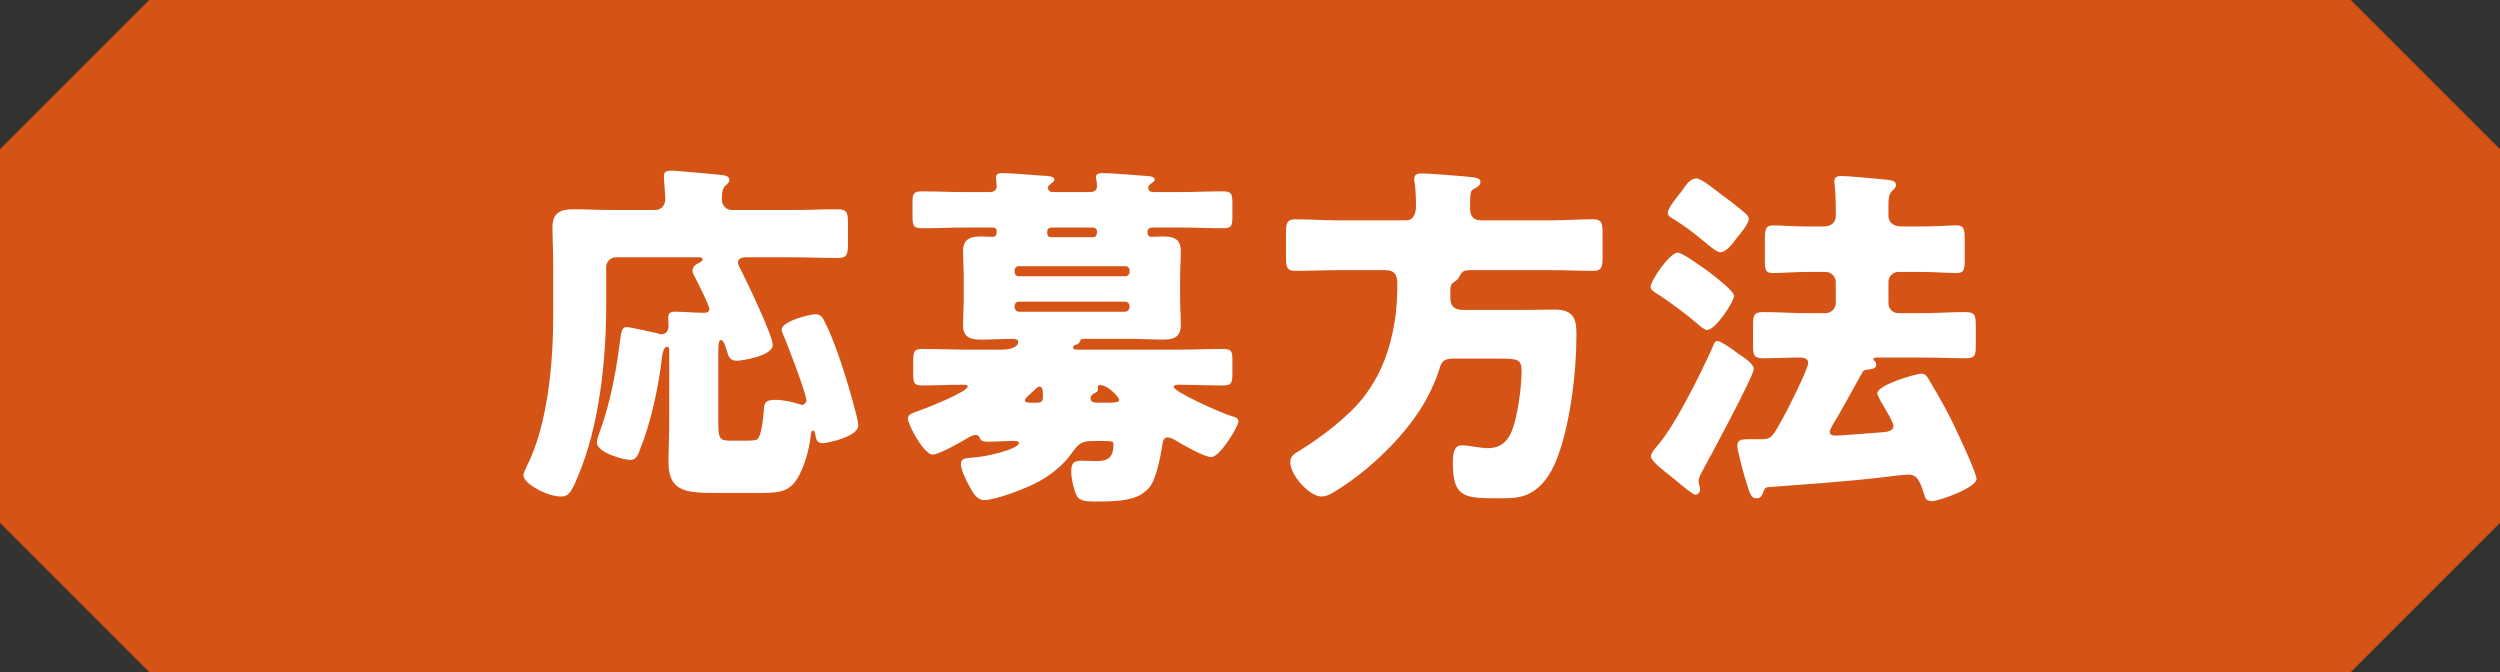
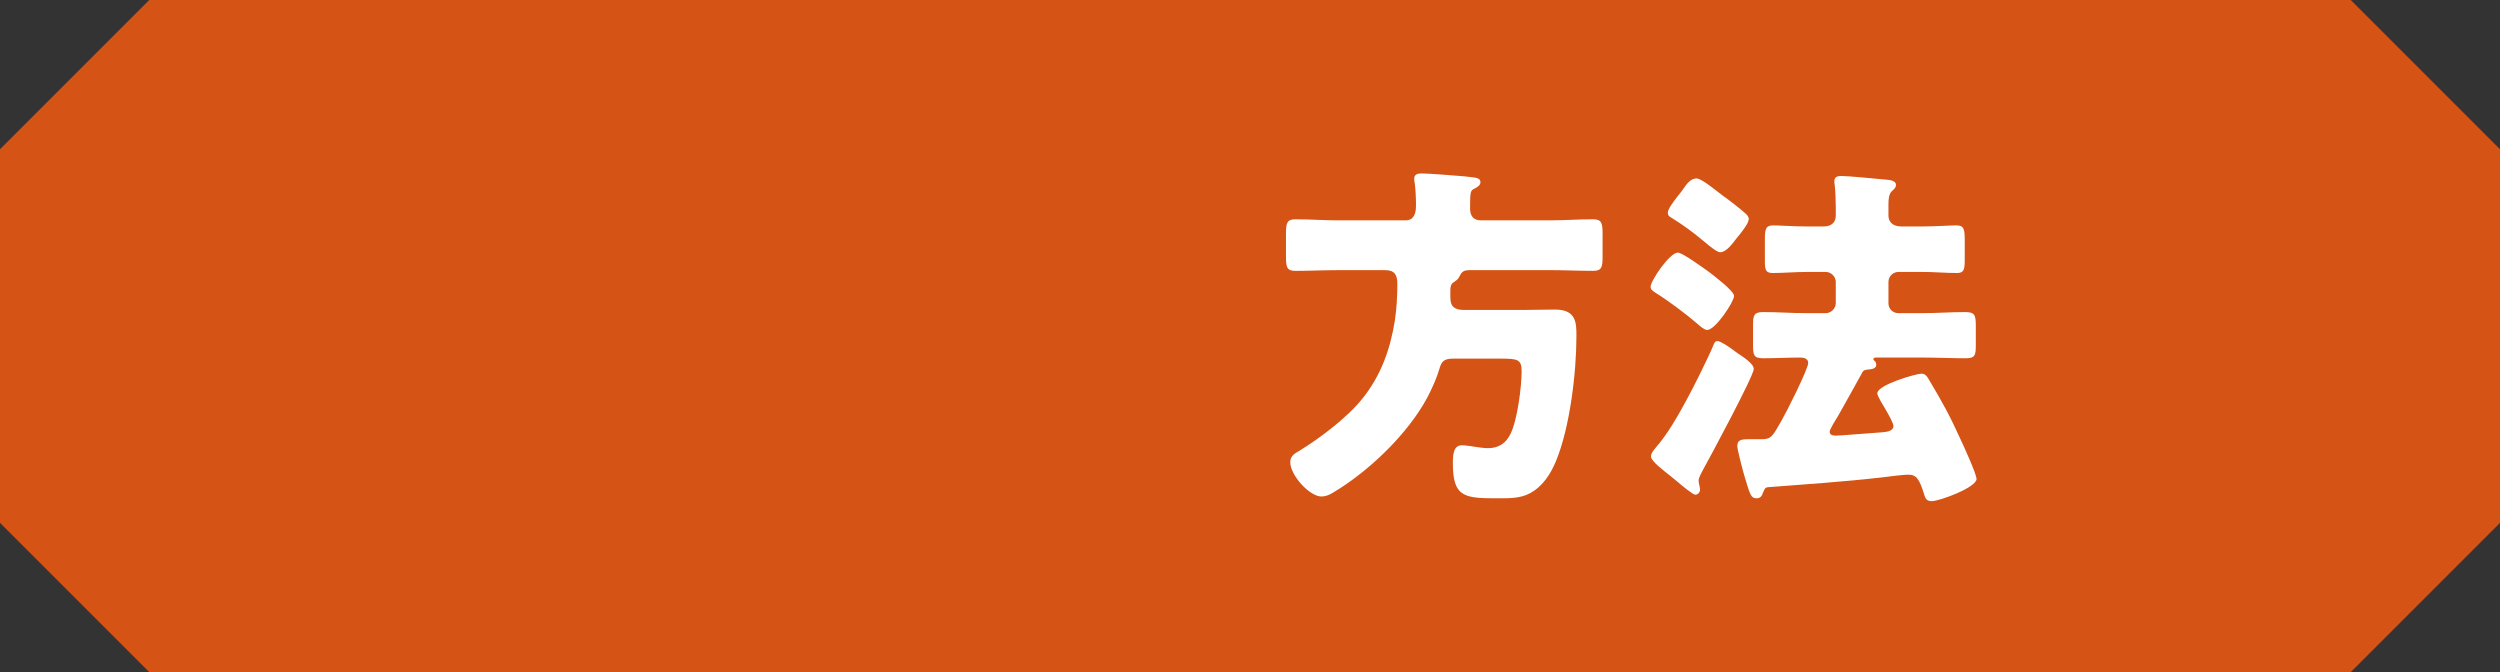
<svg xmlns="http://www.w3.org/2000/svg" id="_レイヤー_1" data-name="レイヤー 1" width="192.573" height="51.773" viewBox="0 0 192.573 51.773">
  <rect x="0" y="0" width="192.573" height="51.773" fill="#333333" stroke="none" />
  <defs>
    <style>
      .cls-1 {
        fill: #d45315;
      }

      .cls-1, .cls-2 {
        stroke-width: 0px;
      }

      .cls-2 {
        fill: #fff;
      }
    </style>
  </defs>
  <path class="cls-1" d="M181.078,51.773H11.495c-4.489-4.489-7.006-7.006-11.495-11.495V11.495L11.495,0h169.583c4.489,4.489,7.006,7.006,11.495,11.495v28.782c-4.489,4.489-7.006,7.006-11.495,11.495Z" />
  <g>
-     <path class="cls-2" d="M55.302,37.97c-2.345,0-3.807-.028-3.807-2.346,0-1.048.055-2.069.055-3.09v-5.6c0-.11-.027-.221-.165-.221-.276,0-.359.552-.386.773-.276,2.372-.855,5.048-1.711,7.173-.138.358-.276.773-.717.773-.497,0-2.594-.552-2.594-1.352,0-.193.083-.441.166-.662.8-2.152,1.269-4.524,1.573-6.814.138-.993.138-1.407.552-1.407.303,0,1.931.386,2.345.469.11.028.221.083.331.083.386,0,.552-.303.552-.663,0-.193-.028-.386-.028-.607,0-.386.193-.469.552-.469.717,0,1.435.083,2.179.083.221,0,.442-.027.442-.303s-.966-2.152-1.159-2.538c-.083-.138-.138-.275-.138-.413,0-.331.331-.524.579-.635.111-.055.193-.138.193-.221,0-.166-.138-.166-.414-.166h-6.235c-.442,0-.773.331-.773.773v2.924c0,4.221-.525,9.297-2.179,13.187-.525,1.27-.745,1.545-1.297,1.545-1.076,0-2.897-.993-2.897-1.628,0-.166.165-.524.248-.69,1.628-3.2,2.042-7.945,2.042-11.587v-3.972c0-1.048-.055-2.042-.055-2.87,0-1.131.634-1.379,1.627-1.379s1.986.055,2.979.055h3.311c.442,0,.773-.358.773-.827,0-.386-.11-1.517-.11-1.793,0-.359.276-.414.579-.414.193,0,.524.028.745.055,1.021.083,2.042.166,3.063.276.221.027.662.055.662.386,0,.166-.11.275-.303.441-.275.249-.275.69-.275,1.104s.331.772.772.772h4.663c1.159,0,2.318-.055,3.476-.055.745,0,.8.276.8,1.131v1.49c0,.855-.055,1.131-.773,1.131-1.159,0-2.345-.055-3.504-.055h-3.559c-.276,0-.635.055-.635.414,0,.193.166.441.249.607.441.882,2.427,4.994,2.427,5.738,0,.855-2.455,1.214-2.759,1.214-.469,0-.634-.249-.745-.662-.11-.359-.249-.938-.497-.938-.166,0-.193.358-.193.965v5.463c0,1.324.193,1.324,1.131,1.324h.966c.331,0,.773,0,.91-.111.331-.248.469-1.765.497-2.207.028-.524.055-.827.883-.827.579,0,1.269.138,1.848.331.055.027.166.055.221.055.165,0,.331-.166.331-.331,0-.524-1.518-4.496-1.848-5.214-.027-.083-.055-.166-.055-.249,0-.662,2.207-1.186,2.593-1.186.303,0,.497.138.634.414.579,1.048,1.297,3.117,1.655,4.276.193.607,1.021,3.394,1.021,3.863,0,.91-2.455,1.379-2.731,1.379-.442,0-.524-.276-.579-.635-.027-.166-.055-.331-.166-.331-.138,0-.165.166-.193.414-.11,1.048-.579,2.814-1.297,3.641-.662.746-1.379.746-3.062.746h-2.787Z" />
-     <path class="cls-2" d="M84.17,33.97c-.855,0-1.104.221-1.573.882-.662.966-1.71,1.794-2.731,2.318-.828.441-3.145,1.351-4.056,1.351-.607,0-.91-.662-1.159-1.103-.221-.414-.634-1.214-.634-1.683,0-.414.331-.442.717-.469,1.462-.083,3.752-.718,3.752-1.131,0-.166-.221-.166-.497-.166-.634,0-1.269.055-1.903.055-.524,0-.552-.166-.662-.386-.055-.083-.165-.138-.275-.138-.166,0-.386.11-.525.193-.524.303-2.262,1.324-2.786,1.324-.662,0-1.904-2.29-1.904-2.787,0-.33.442-.441.745-.551.497-.166,3.862-1.49,3.862-1.904,0-.138-.221-.138-.469-.138-.994,0-1.987.055-2.98.055-.745,0-.745-.221-.745-.993v-.827c0-.827.055-.993.745-.993,1.131,0,2.262.055,3.421.055h2.648c.359,0,1.269-.083,1.269-.607,0-.221-.276-.221-.552-.221-.772,0-1.545.055-2.317.055-.855,0-1.379-.193-1.379-1.131,0-.662.055-1.351.055-2.097v-1.489c0-.718-.055-1.434-.055-2.069,0-.966.551-1.159,1.379-1.159.303,0,.634.028.855.028.331,0,.359-.166.359-.414,0-.303-.193-.303-.386-.303h-2.042c-1.103,0-2.234.055-3.338.055-.662,0-.717-.221-.717-.91v-1.021c0-.717.055-.91.717-.91,1.131,0,2.235.055,3.338.055h1.876c.276,0,.552-.11.552-.441,0-.11-.055-.579-.055-.717,0-.276.275-.303.497-.303.662,0,2.29.138,3.007.193.497.028.993.028.993.303,0,.138-.082.166-.275.331-.111.083-.221.166-.221.303s.083.33.386.33h2.842c.303,0,.552-.11.552-.441,0-.11-.027-.413-.055-.524-.027-.111-.027-.138-.027-.193,0-.276.303-.303.524-.303.635,0,2.29.138,3.007.193.469.028.993.028.993.303,0,.111-.083.166-.303.331-.11.083-.193.166-.193.303,0,.249.193.33.414.33h2.014c1.131,0,2.235-.055,3.338-.055.662,0,.717.221.717.91v1.021c0,.718-.055.91-.717.91-1.103,0-2.207-.055-3.338-.055h-2.097c-.221,0-.386.083-.386.331,0,.221.055.386.303.386.275,0,.607-.028.883-.028.855,0,1.379.193,1.379,1.159,0,.635-.055,1.351-.055,2.069v1.489c0,.746.055,1.435.055,2.097,0,.91-.497,1.131-1.352,1.131-.8,0-1.6-.055-2.4-.055h-3.724c-.165,0-.221,0-.303.194-.082.193-.138.221-.303.248-.11.028-.221.111-.221.221,0,.166.276.166.331.166h7.78c1.131,0,2.29-.055,3.421-.055.717,0,.745.221.745.938v.773c0,.882,0,1.103-.745,1.103-1.131,0-2.262-.055-3.394-.055-.11,0-.386,0-.386.166,0,.358,3.448,1.931,4.497,2.263.193.055.497.11.497.385,0,.386-1.435,2.76-2.097,2.76-.552,0-2.262-.994-2.814-1.324-.166-.083-.331-.194-.552-.194-.358,0-.386.442-.441.828-.138.772-.276,1.517-.552,2.234-.221.635-.441.911-.993,1.298-.827.579-2.538.579-3.559.579-.718,0-1.242-.028-1.462-.469-.221-.469-.414-1.297-.414-1.821,0-.745.248-.855.855-.855.276,0,.635.028,1.076.028.69,0,1.324-.111,1.324-1.27,0-.249-.055-.275-.883-.275h-.717ZM87.011,20.81c0-.166-.138-.303-.303-.303h-8.249c-.165,0-.303.138-.303.303v.166c0,.166.138.303.303.303h8.249c.166,0,.303-.166.303-.303v-.166ZM87.011,23.569c0-.166-.138-.331-.358-.331h-8.166c-.193,0-.331.139-.331.331v.083c0,.194.138.358.331.358h8.166c.193,0,.358-.165.358-.358v-.083ZM79.894,31.018c.303,0,.441-.083.441-.441,0-.469,0-.8-.275-.8-.138,0-.414.303-.718.58-.11.11-.386.303-.386.469s.138.193.552.193h.386ZM84.087,18.272c.193,0,.414,0,.414-.413,0-.249-.138-.331-.386-.331h-3.035c-.249,0-.414.055-.414.331s.027.413.386.413h3.035ZM85.384,31.018c.579,0,.827-.027.827-.221,0-.166-.827-1.131-1.462-1.131-.11,0-.193.027-.193.138,0,.055.028.111.028.166,0,.193-.166.275-.303.33-.138.083-.276.194-.276.386,0,.276.248.331.469.331h.91Z" />
    <path class="cls-2" d="M111.721,22.962c0,.69.386.91,1.021.91h4.828c.745,0,1.49-.027,2.207-.027,1.627,0,1.655.993,1.655,2.013,0,2.842-.497,7.036-1.573,9.657-.414.993-1.021,1.958-2.014,2.482-.717.386-1.545.386-2.318.386-2.648,0-3.614,0-3.614-2.676,0-.635.028-1.407.69-1.407.276,0,.855.083,1.159.139.193.027.579.083.855.083.8,0,1.379-.359,1.738-1.104.524-1.048.855-3.614.855-4.828,0-.938-.331-.966-1.738-.966h-3.531c-.718,0-.911.221-1.076.828-.193.662-.579,1.517-.911,2.152-1.517,2.842-4.552,5.738-7.311,7.366-.276.165-.552.275-.855.275-.91,0-2.4-1.628-2.4-2.648,0-.469.331-.663.717-.883,1.573-.965,3.697-2.566,4.856-4.028,1.407-1.766,2.124-3.752,2.483-5.987.138-.937.193-1.875.193-2.814,0-.69-.193-1.076-.938-1.076h-3.614c-1.103,0-2.207.055-3.31.055-.662,0-.718-.303-.718-1.131v-1.738c0-.827.083-1.104.745-1.104,1.103,0,2.179.083,3.283.083h5.187c.662,0,.8-.579.8-1.131,0-.524-.027-1.297-.11-1.821-.027-.111-.027-.166-.027-.249,0-.359.276-.414.579-.414.469,0,2.676.166,3.255.221q.276.028.497.056c.469.055.773.082.773.413,0,.221-.276.386-.441.469-.331.166-.359.194-.359,1.545,0,.552.248.91.827.91h5.352c1.103,0,2.179-.083,3.283-.083.662,0,.745.276.745,1.104v1.738c0,.827-.055,1.131-.717,1.131-1.104,0-2.207-.055-3.311-.055h-6.18c-.552,0-.635.138-.855.552-.083.166-.248.275-.414.386-.221.138-.249.386-.249.607v.607Z" />
    <path class="cls-2" d="M129.242,19.459c.359,0,2.014,1.214,2.4,1.489.358.276,1.931,1.462,1.931,1.848,0,.441-1.434,2.621-2.069,2.621-.221,0-.524-.275-.745-.469-.855-.745-2.345-1.848-3.283-2.427-.165-.111-.331-.221-.331-.441,0-.442,1.462-2.621,2.097-2.621ZM133.849,27.211c.414.275,1.242.799,1.242,1.214,0,.524-3.394,6.842-3.918,7.78-.11.221-.331.579-.331.827,0,.221.11.469.11.69,0,.193-.166.386-.359.386s-1.021-.69-1.573-1.159c-.193-.166-.331-.276-.441-.358-.304-.249-1.407-1.049-1.407-1.435,0-.221.193-.469.359-.662.938-1.076,1.683-2.4,2.372-3.669.524-.938,1.766-3.448,2.097-4.277.055-.138.111-.275.304-.275.221,0,.827.414,1.214.69.083.055.193.166.331.249ZM132.636,15.017c.469.33,1.435,1.076,1.793,1.406.138.111.276.276.276.442,0,.385-.69,1.186-.938,1.489-.275.358-.772,1.076-1.269,1.076-.221,0-.773-.441-1.104-.718-.055-.055-.083-.082-.165-.138-.855-.717-1.573-1.242-2.511-1.821-.138-.083-.249-.166-.249-.358,0-.276.386-.8.773-1.297.166-.194.331-.414.442-.58.221-.331.551-.773.993-.773.414,0,1.573.993,1.959,1.27ZM145.464,23.348c0,.441.331.773.773.773h1.848c1.104,0,2.207-.083,3.283-.083.773,0,.827.249.827,1.104v1.434c0,.8-.055,1.021-.8,1.021-1.103,0-2.207-.056-3.311-.056h-3.531c-.11,0-.248,0-.248.139q0,.055.083.11c.083.055.138.194.138.303,0,.276-.276.331-.497.359-.331.027-.469.055-.552.193-.634,1.131-1.241,2.263-1.876,3.366-.138.221-.662,1.049-.662,1.242,0,.275.275.303.497.303.331,0,2.924-.221,3.448-.249.331-.027.966-.055.966-.496,0-.303-.8-1.6-.993-1.931-.083-.138-.249-.469-.249-.58,0-.662,3.007-1.517,3.394-1.517.248,0,.386.138.524.359,1.131,1.903,1.655,2.842,2.566,4.855.221.469,1.159,2.538,1.159,2.897,0,.662-2.869,1.71-3.448,1.71-.414,0-.497-.248-.552-.413-.414-1.352-.634-1.628-1.297-1.628-.331,0-1.628.166-2.069.221-2.897.331-6.18.552-8.69.745-.248.028-.248.083-.469.607-.082.166-.221.249-.414.249-.469,0-.524-.358-.938-1.711-.11-.358-.552-2.041-.552-2.317,0-.469.303-.525.883-.525h1.021c.718,0,.828-.248,1.49-1.406.358-.607,2.069-4,2.069-4.47,0-.331-.331-.414-.607-.414-.966,0-1.904.056-2.87.056-.717,0-.773-.249-.773-1.021v-1.545c0-.773.083-.993.8-.993,1.103,0,2.207.083,3.283.083h1.517c.414,0,.773-.358.773-.773v-1.628c0-.413-.358-.773-.773-.773h-1.379c-.965,0-1.903.083-2.703.083-.552,0-.607-.249-.607-.938v-1.627c0-.8.055-1.104.634-1.104.469,0,1.628.083,2.676.083h1.214c.524,0,.938-.249.938-.827v-.607c0-.525-.027-1.27-.082-1.766-.028-.111-.028-.194-.028-.276,0-.358.249-.413.552-.413.524,0,2.759.221,3.366.275.303.028.828.055.828.414,0,.193-.138.33-.303.469-.249.221-.276.634-.276,1.048v.855c0,.386.248.827.993.827h1.573c1.049,0,2.179-.083,2.676-.083.579,0,.635.303.635,1.159v1.434c0,.827-.055,1.076-.607,1.076-.827,0-1.766-.083-2.703-.083h-1.793c-.442,0-.773.359-.773.773v1.628Z" />
  </g>
</svg>